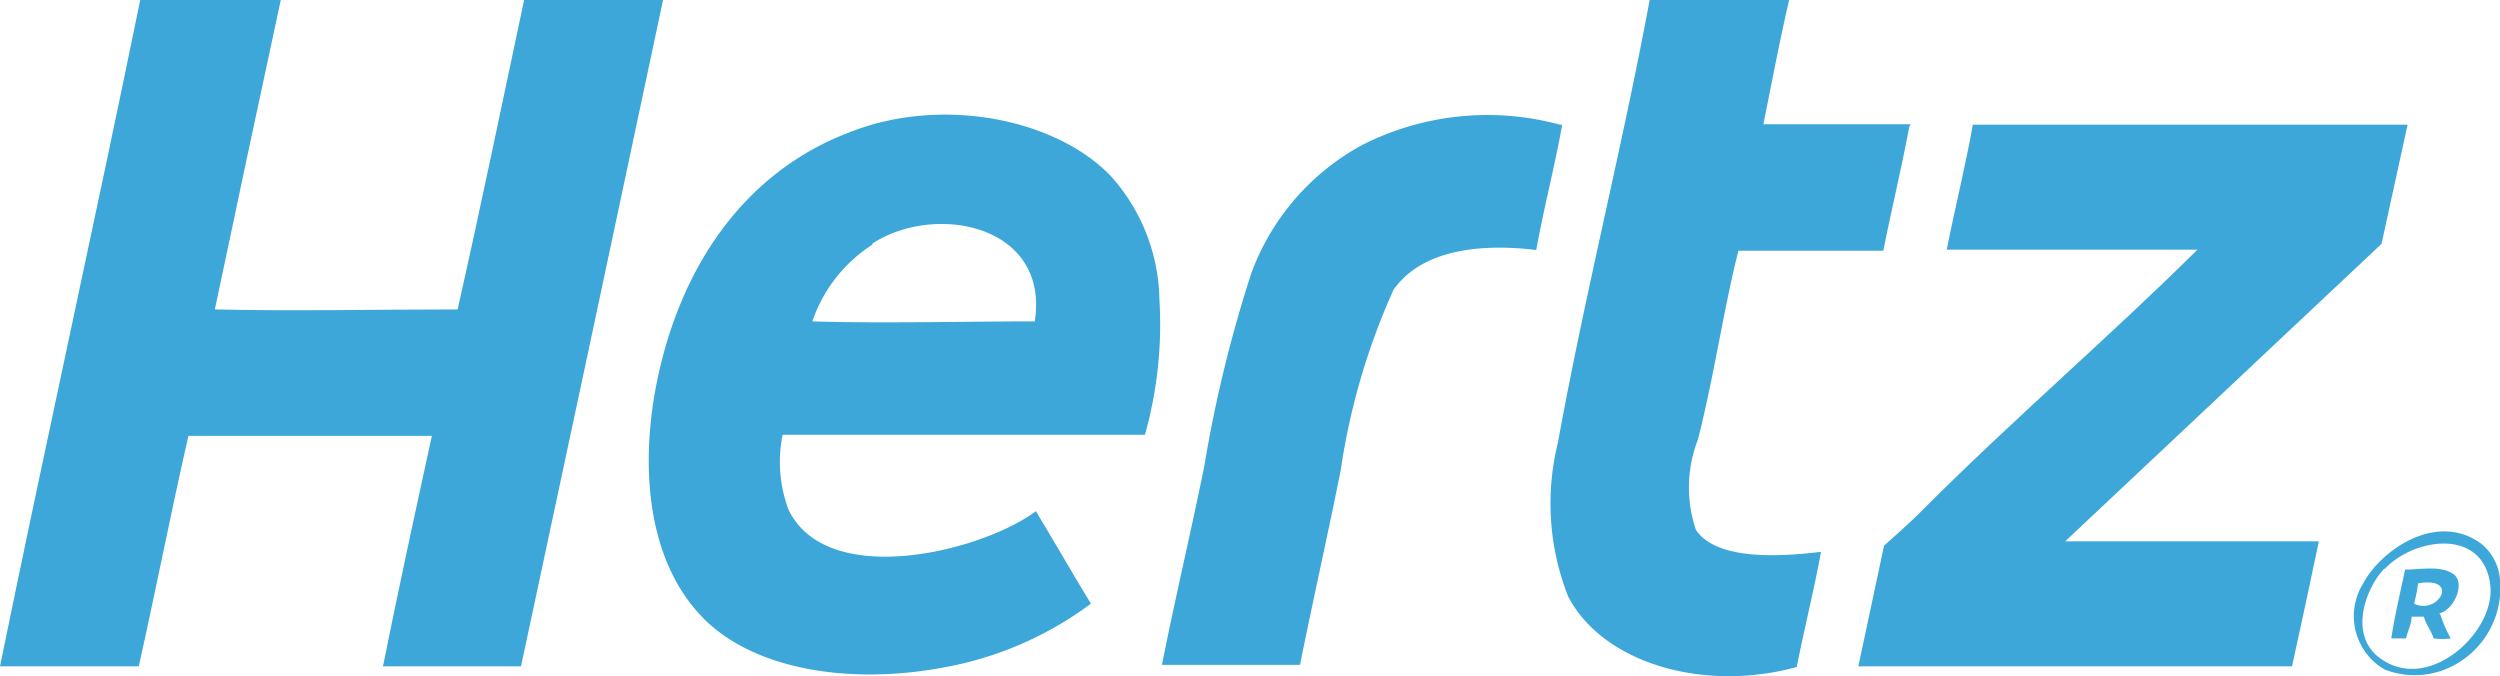
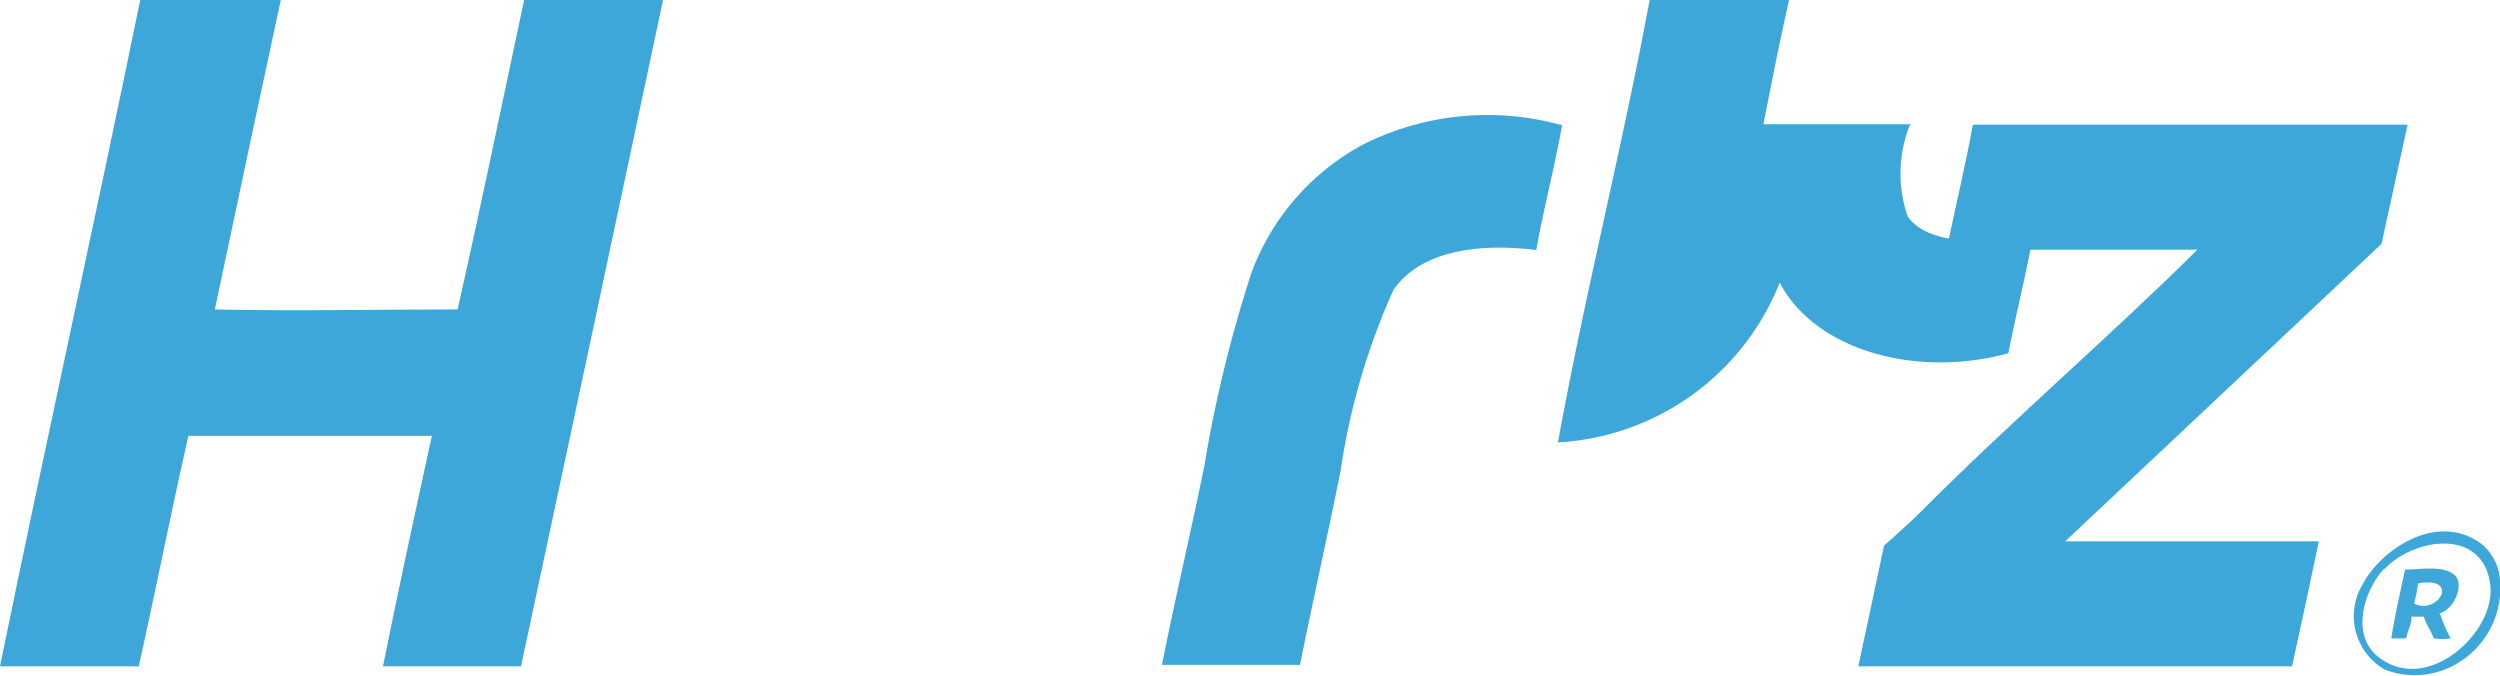
<svg xmlns="http://www.w3.org/2000/svg" viewBox="0 0 69 18.67">
  <defs>
    <style>.cls-1{fill:#3da7da;}</style>
  </defs>
  <title>Varlık 4</title>
  <g id="katman_2" data-name="katman 2">
    <g id="Layer_1" data-name="Layer 1">
      <path class="cls-1" d="M65.8,15.7c-.56.6-1,1.95,0,2.54,1.34.83,3.1-.86,2.93-2.11-.2-1.57-2.1-1.29-2.91-.43M69,16a2.42,2.42,0,0,1-1.18,2.31,2.28,2.28,0,0,1-2,.17,1.7,1.7,0,0,1-.6-2.37c.47-.9,2-2,3.24-1.12A1.41,1.41,0,0,1,69,16" />
      <path class="cls-1" d="M66.74,16.1a5,5,0,0,1-.11.56c.66.33,1.29-.76.11-.56m.61.85a3.66,3.66,0,0,0,.29.67,1.77,1.77,0,0,1-.47,0c-.07-.22-.21-.37-.27-.6h-.34c0,.21-.11.39-.15.6H66c.1-.66.25-1.27.38-1.9.45,0,1-.12,1.34.13s0,1-.4,1.08" />
      <path class="cls-1" d="M65.73,6.73,57,14.94H64c-.24,1.16-.49,2.31-.74,3.45H51.29L52,15.06s.76-.67,1.08-1c2.43-2.44,5.15-4.77,7.57-7.17H53.73c.23-1.16.51-2.27.72-3.45h12Z" />
-       <path class="cls-1" d="M52.7,3.48c-.22,1.17-.49,2.28-.72,3.44-1.29,0-2.8,0-4,0-.4,1.57-.68,3.51-1.12,5.22a3.63,3.63,0,0,0-.05,2.49c.56.82,2.22.75,3.45.6-.2,1.09-.46,2.11-.67,3.18-2.6.71-5.36-.12-6.31-1.95A7,7,0,0,1,43,12.21C43.74,8.13,44.79,4,45.53,0h3.85c-.26,1.12-.48,2.28-.71,3.43,1.27,0,2.65,0,4,0,0,0,.07,0,.07,0" />
+       <path class="cls-1" d="M52.7,3.48a3.63,3.63,0,0,0-.05,2.49c.56.82,2.22.75,3.45.6-.2,1.09-.46,2.11-.67,3.18-2.6.71-5.36-.12-6.31-1.95A7,7,0,0,1,43,12.21C43.74,8.13,44.79,4,45.53,0h3.85c-.26,1.12-.48,2.28-.71,3.43,1.27,0,2.65,0,4,0,0,0,.07,0,.07,0" />
      <path class="cls-1" d="M43.11,3.48c-.21,1.16-.5,2.26-.71,3.42-1.57-.19-3.17,0-3.94,1.1A18.75,18.75,0,0,0,37,13c-.36,1.79-.77,3.61-1.12,5.35H32.07c.35-1.77.79-3.62,1.17-5.49a36.44,36.44,0,0,1,1.3-5.33A6.63,6.63,0,0,1,37.6,4a7.64,7.64,0,0,1,5.45-.56s.06,0,.06,0" />
-       <path class="cls-1" d="M24.08,6.75a4.08,4.08,0,0,0-1.66,2.12c1.9.06,4.2,0,6.14,0,.41-2.64-2.71-3.29-4.48-2.15M31.6,12h-10a3.77,3.77,0,0,0,.16,2.06c1.06,2.22,5.32,1.17,6.83.05.51.84,1,1.7,1.52,2.55a9.65,9.65,0,0,1-4,1.75c-2.64.51-5.33.08-6.74-1.39s-1.7-3.84-1.3-6.16c.6-3.38,2.42-6.09,5.38-7.21,2.52-1,5.67-.39,7.21,1.21A5.23,5.23,0,0,1,32,8.27,11.23,11.23,0,0,1,31.6,12" />
      <path class="cls-1" d="M18.3,0C17,6.12,15.69,12.28,14.38,18.39H10.57c.43-2.14.89-4.25,1.35-6.36-2,0-4.56,0-6.72,0-.48,2.1-.9,4.26-1.37,6.36H0C1.26,12.23,2.61,6.16,3.87,0H7.75Q6.83,4.26,5.93,8.54c2.19.05,4.48,0,6.7,0,.64-2.83,1.23-5.7,1.84-8.56,1.27,0,2.6,0,3.83,0" />
    </g>
  </g>
</svg>